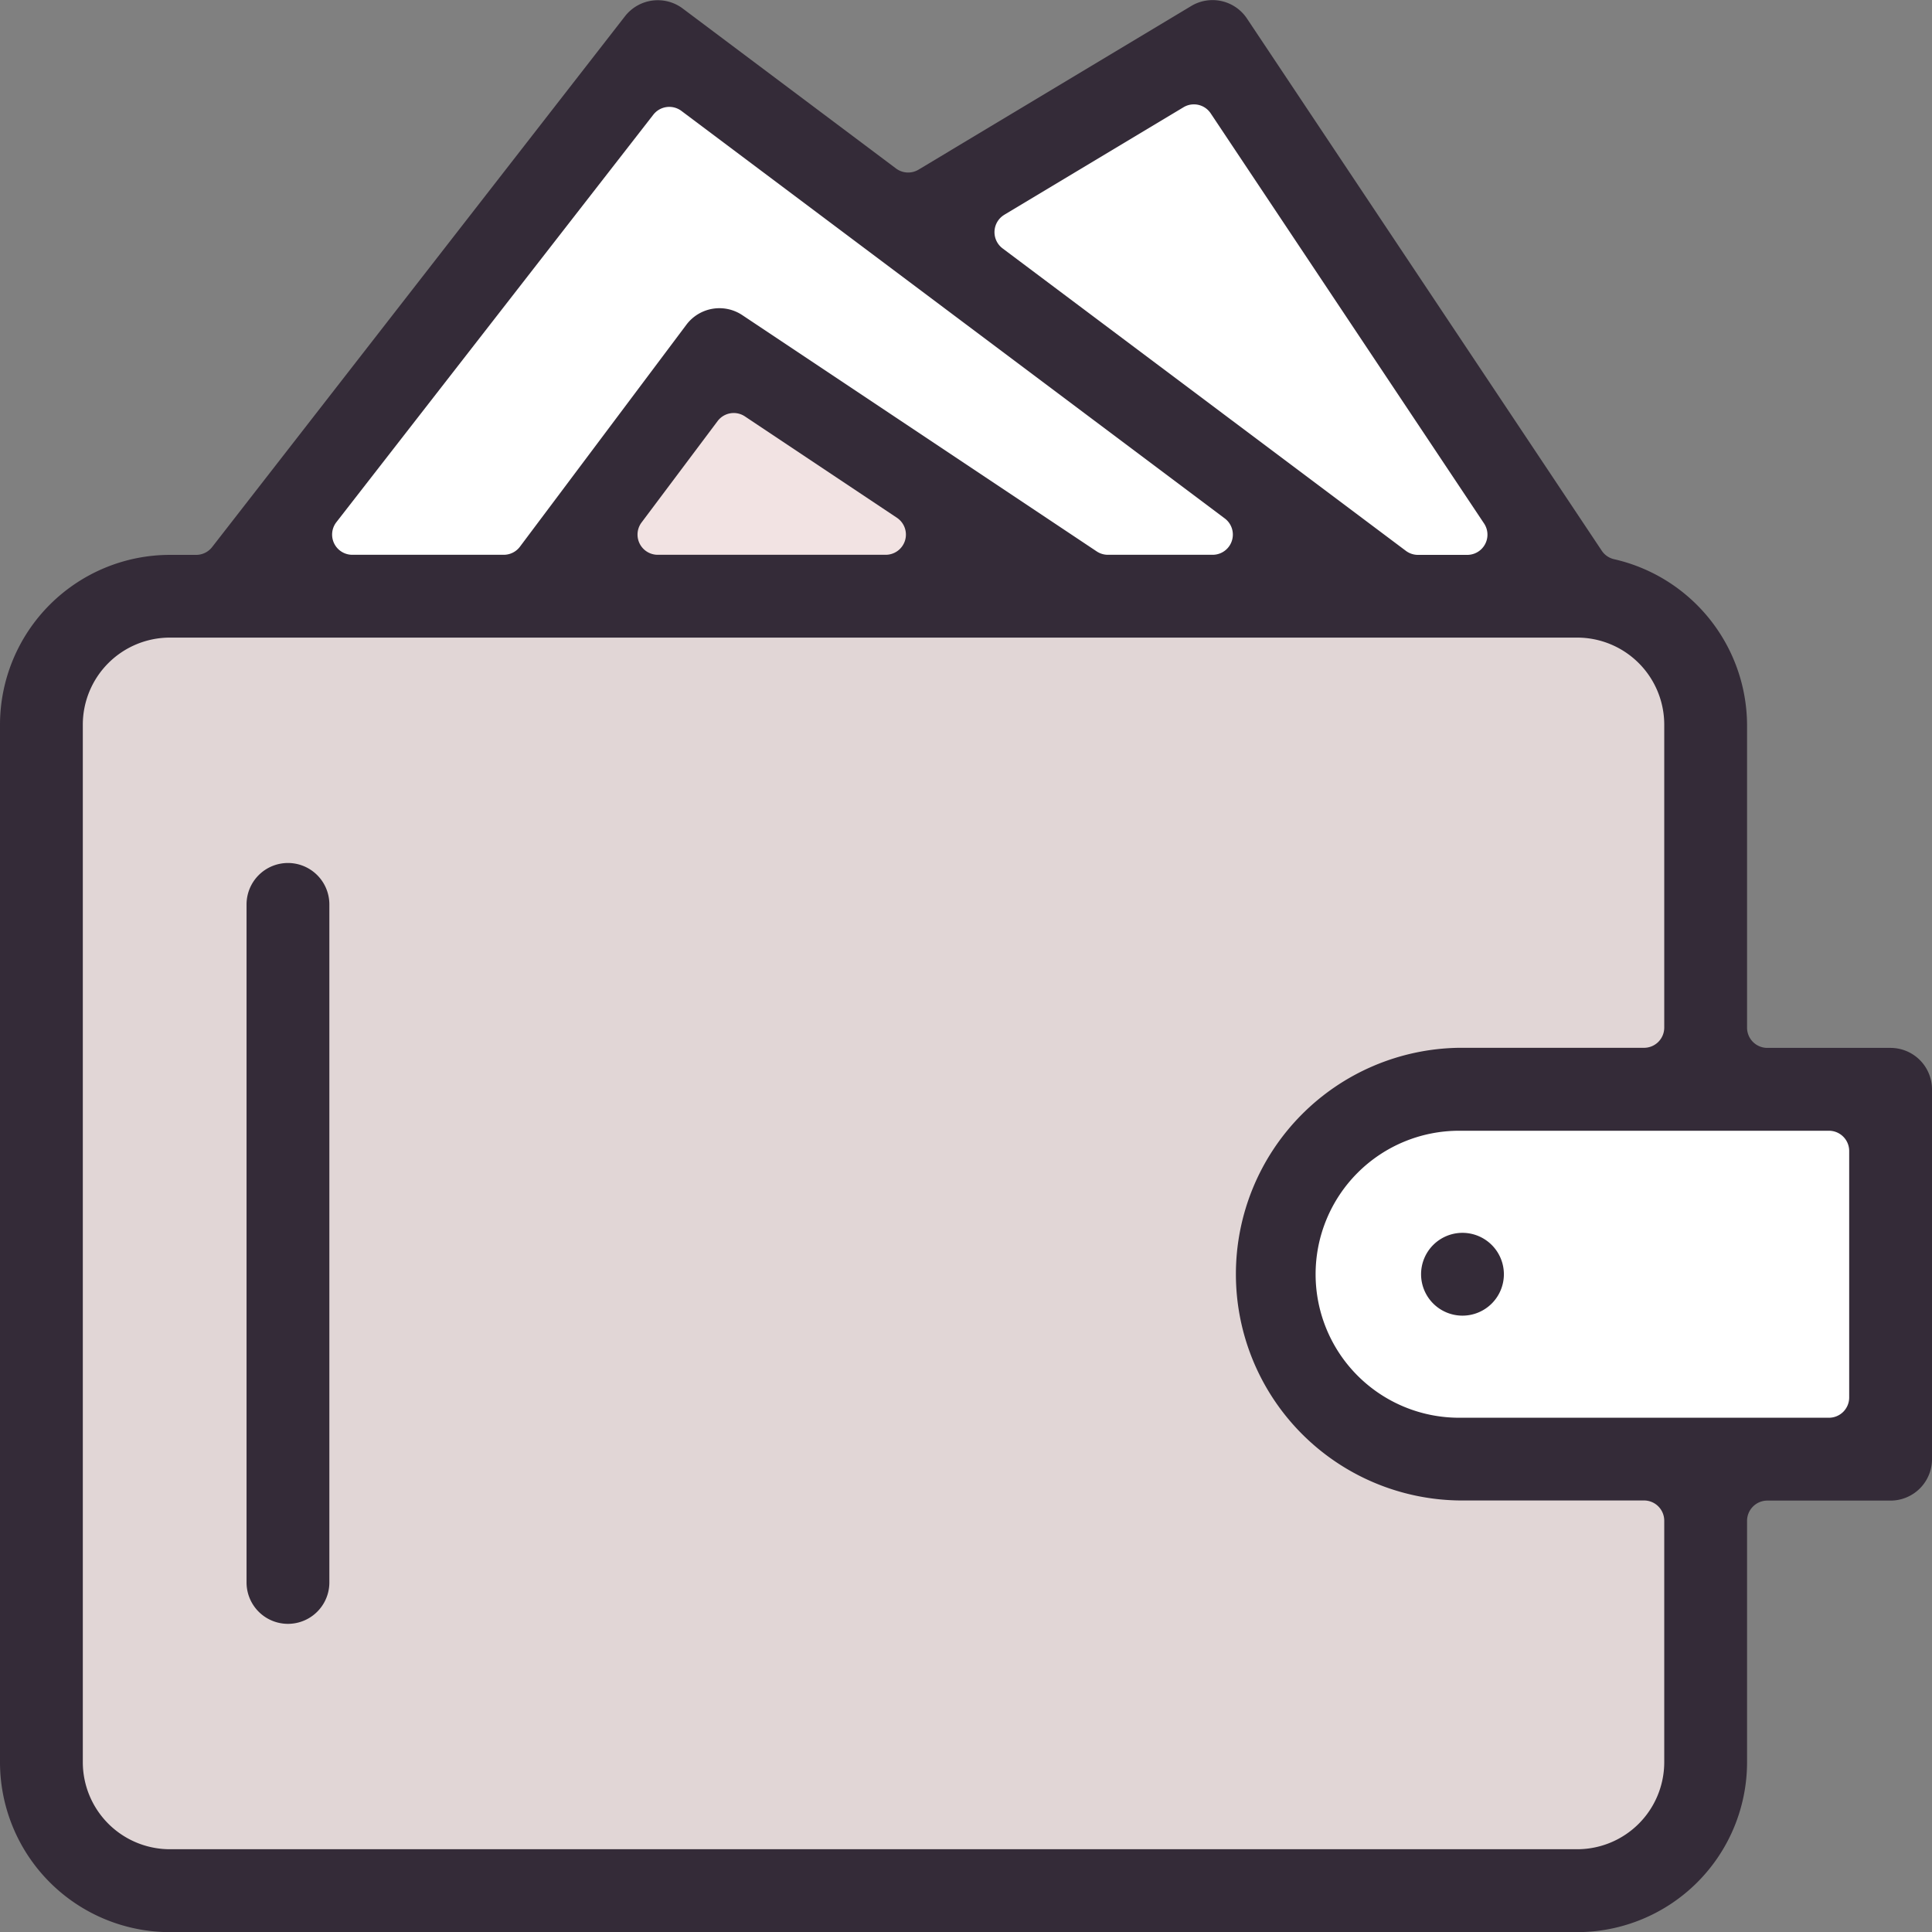
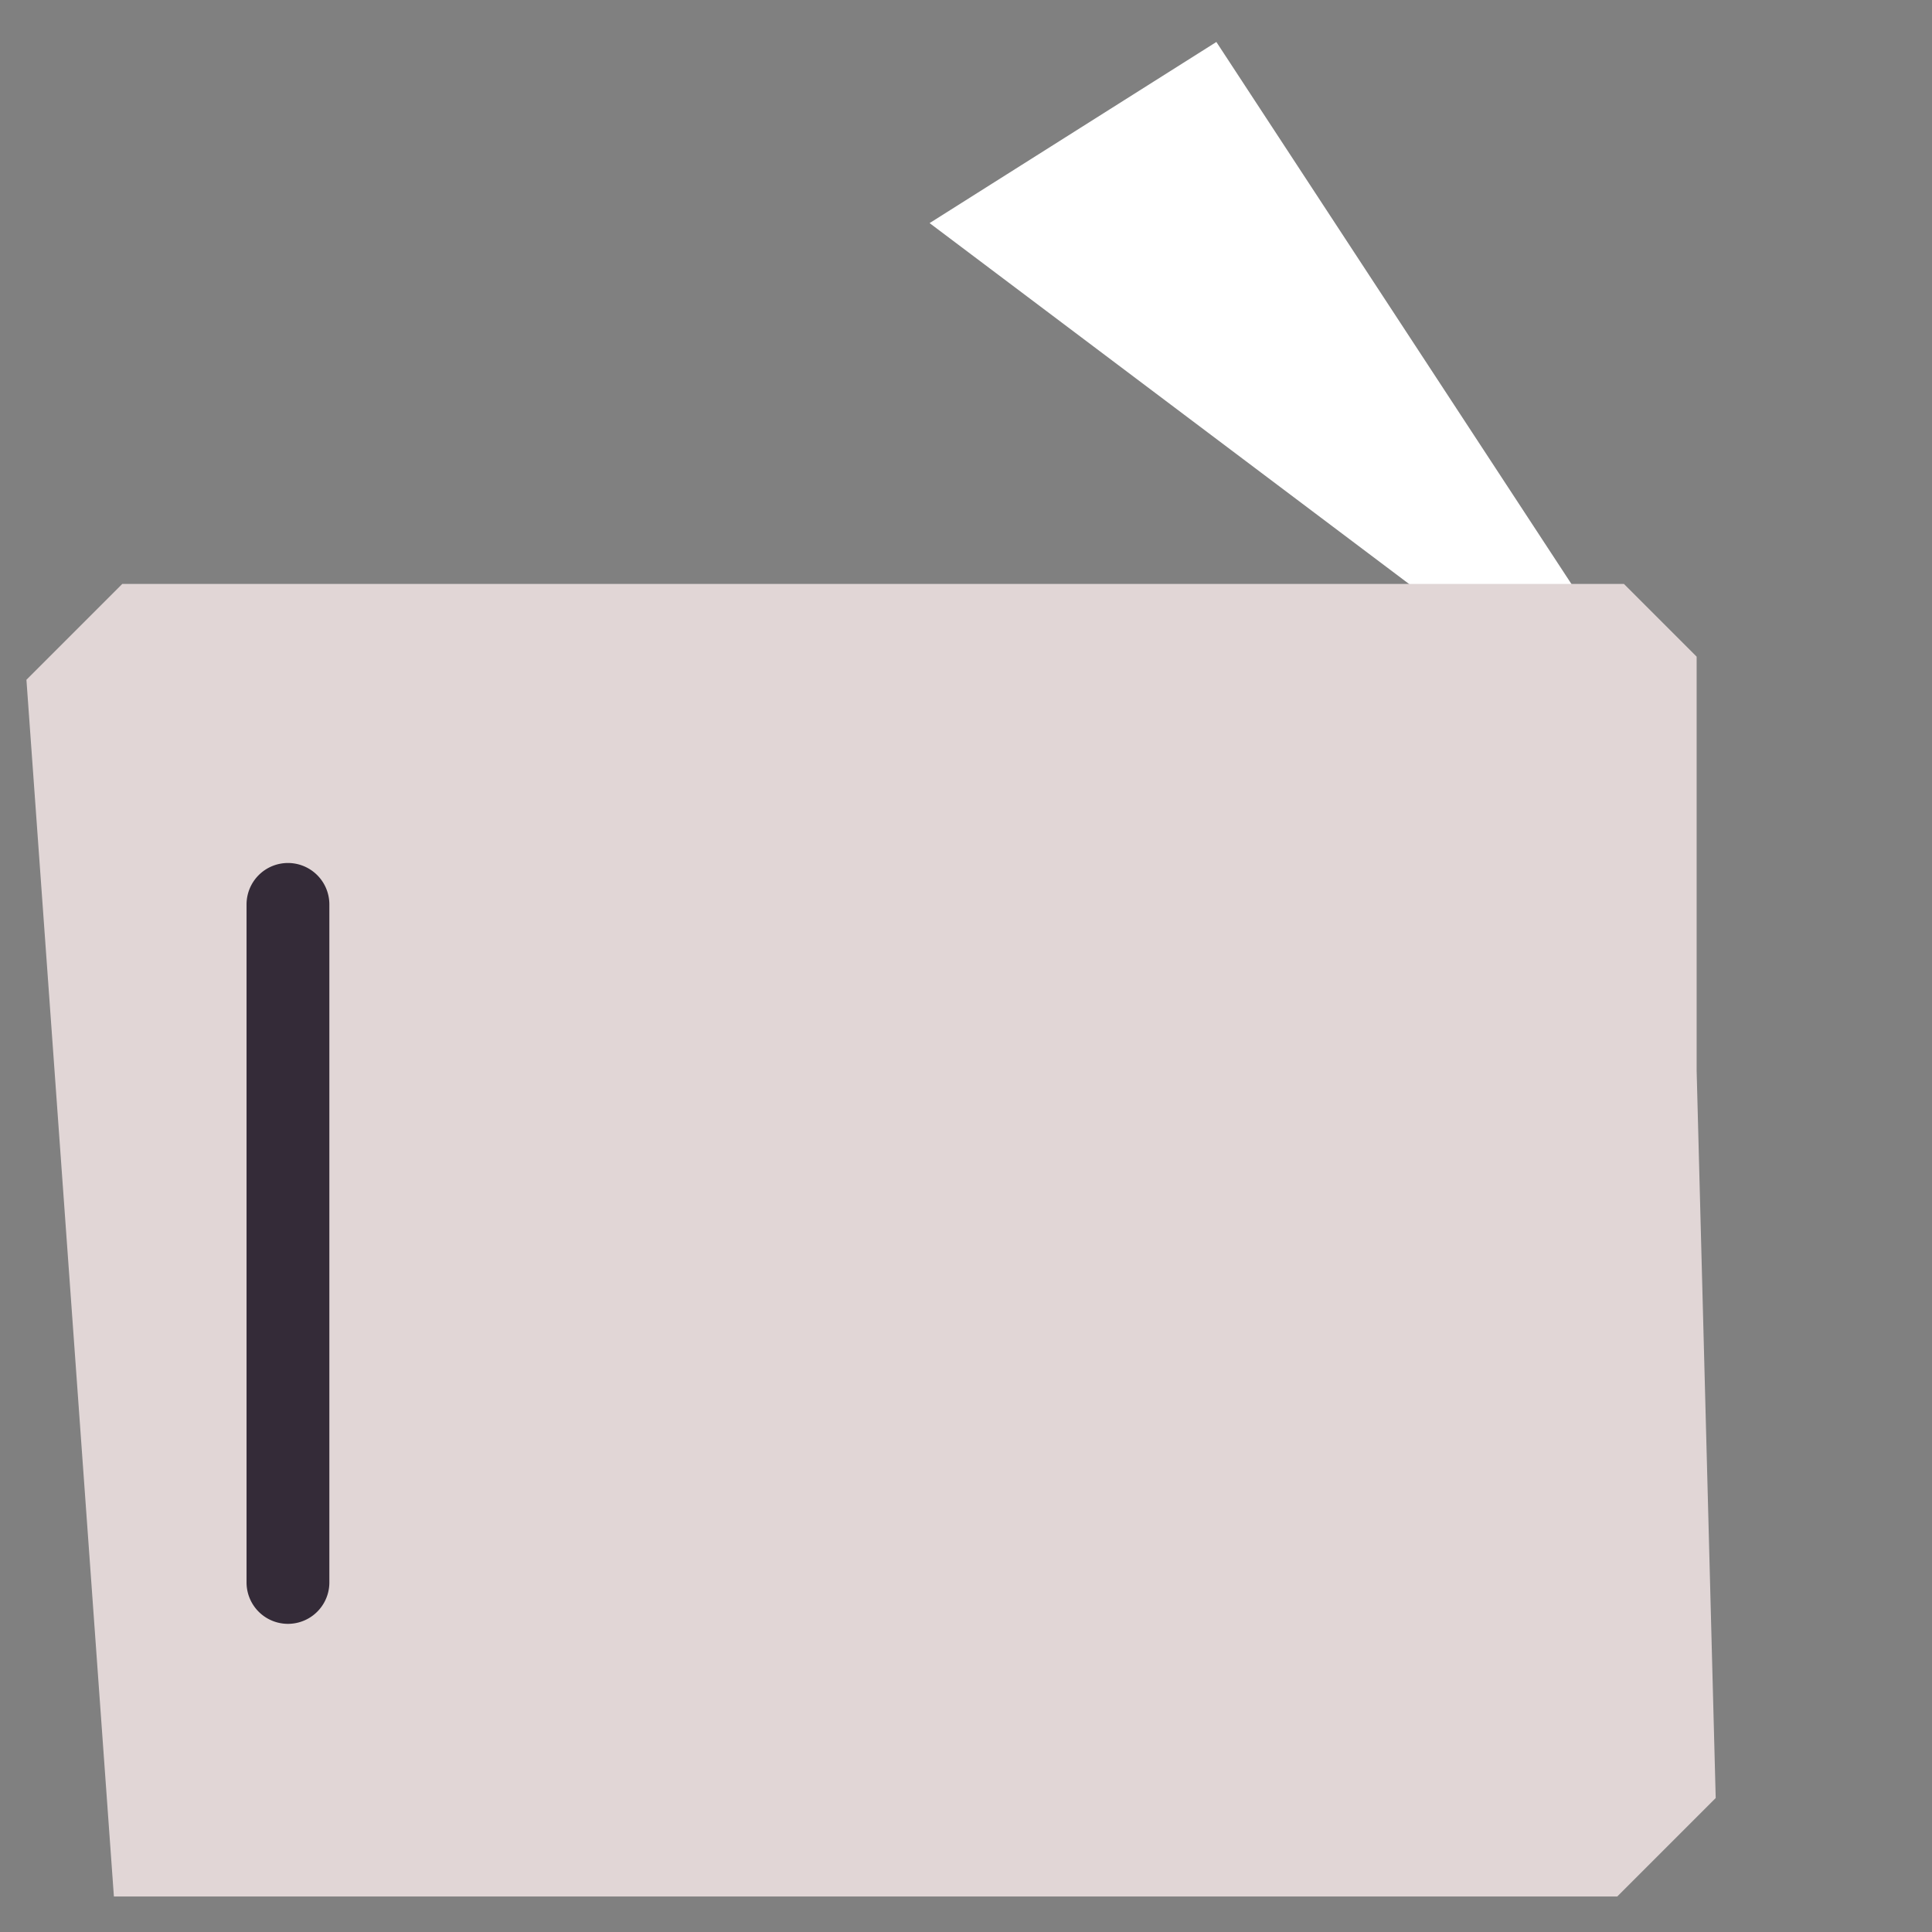
<svg xmlns="http://www.w3.org/2000/svg" width="44" height="44.001" viewBox="0 0 44 44.001">
  <rect x="0" y="0" width="44" height="44.001" fill="#808080" stroke="none" />
  <g id="Raggruppa_2108" data-name="Raggruppa 2108" transform="translate(-188.306 -116.208)">
-     <path id="Tracciato_2132" data-name="Tracciato 2132" d="M203.258,117.164l16.75,12.594H193.633Z" fill="#fff" />
    <path id="Tracciato_2133" data-name="Tracciato 2133" d="M209.477,121.289l6.531-4.125,8.25,12.594-3.156.281Z" fill="#fff" />
-     <path id="Tracciato_2134" data-name="Tracciato 2134" d="M200.977,129.539l3.625-5.094,8.187,5.094Z" fill="#f2e3e3" />
-     <path id="Tracciato_2135" data-name="Tracciato 2135" d="M226.946,140.6v-9.437l-1.656-1.656h-34.2l-2.182,2.182v25.724L190.9,159.4h34.237l2.243-2.243Z" fill="#e1d6d6" />
-     <path id="Tracciato_2136" data-name="Tracciato 2136" d="M231.258,141.031h-11.5l-2.5,2.5v2.938l2.956,2.956h11.044Z" fill="#fff" />
+     <path id="Tracciato_2135" data-name="Tracciato 2135" d="M226.946,140.6v-9.437l-1.656-1.656h-34.2l-2.182,2.182L190.9,159.4h34.237l2.243-2.243Z" fill="#e1d6d6" />
    <g id="Raggruppa_2107" data-name="Raggruppa 2107">
-       <path id="Tracciato_2137" data-name="Tracciato 2137" d="M231.363,140.073h-2.808a.461.461,0,0,1-.461-.46v-6.9a3.89,3.89,0,0,0-3.026-3.769.46.46,0,0,1-.283-.194l-8.079-12.118a.942.942,0,0,0-1.271-.287l-6.209,3.726a.461.461,0,0,1-.514-.026l-4.86-3.645a.947.947,0,0,0-1.309.174l-9.406,12.093a.46.46,0,0,1-.363.178h-.6a3.872,3.872,0,0,0-3.868,3.868v23.631a3.872,3.872,0,0,0,3.868,3.867h32.053a3.871,3.871,0,0,0,3.867-3.867v-5.5a.462.462,0,0,1,.461-.461h2.808a.944.944,0,0,0,.943-.942v-8.423A.945.945,0,0,0,231.363,140.073ZM211.177,121.1l4.082-2.449a.453.453,0,0,1,.236-.066.458.458,0,0,1,.384.205l6.225,9.339a.46.46,0,0,1-.383.716H220.6a.46.46,0,0,1-.276-.092l-9.186-6.889a.462.462,0,0,1,.04-.764Zm-15.21,7,7.218-9.28a.461.461,0,0,1,.64-.086l12.373,9.28a.46.46,0,0,1-.277.829h-2.383a.461.461,0,0,1-.255-.077l-8.07-5.38a.94.94,0,0,0-1.277.22l-3.789,5.053a.461.461,0,0,1-.369.184h-3.447a.46.46,0,0,1-.364-.743Zm12.951.416a.461.461,0,0,1-.441.327h-5.191a.46.46,0,0,1-.368-.737l1.73-2.307a.459.459,0,0,1,.624-.107L208.733,128A.461.461,0,0,1,208.918,128.516Zm17.29,27.826a1.983,1.983,0,0,1-1.981,1.981H192.174a1.984,1.984,0,0,1-1.982-1.981V132.711a1.984,1.984,0,0,1,1.982-1.982h32.053a1.983,1.983,0,0,1,1.981,1.982v6.9a.46.46,0,0,1-.46.46h-4.212a5.155,5.155,0,0,0,0,10.309h4.212a.461.461,0,0,1,.46.461Zm4.212-8.306a.461.461,0,0,1-.461.46h-8.423a3.268,3.268,0,0,1,0-6.536h8.423a.461.461,0,0,1,.461.461Z" fill="#342b38" />
-       <path id="Tracciato_2138" data-name="Tracciato 2138" d="M221.612,144.285a.943.943,0,1,0,.944.943A.944.944,0,0,0,221.612,144.285Z" fill="#342b38" />
      <path id="Tracciato_2139" data-name="Tracciato 2139" d="M194.864,135.862a.944.944,0,0,0-.943.943v15.442a.943.943,0,1,0,1.886,0V136.8A.944.944,0,0,0,194.864,135.862Z" fill="#342b38" />
    </g>
  </g>
</svg>